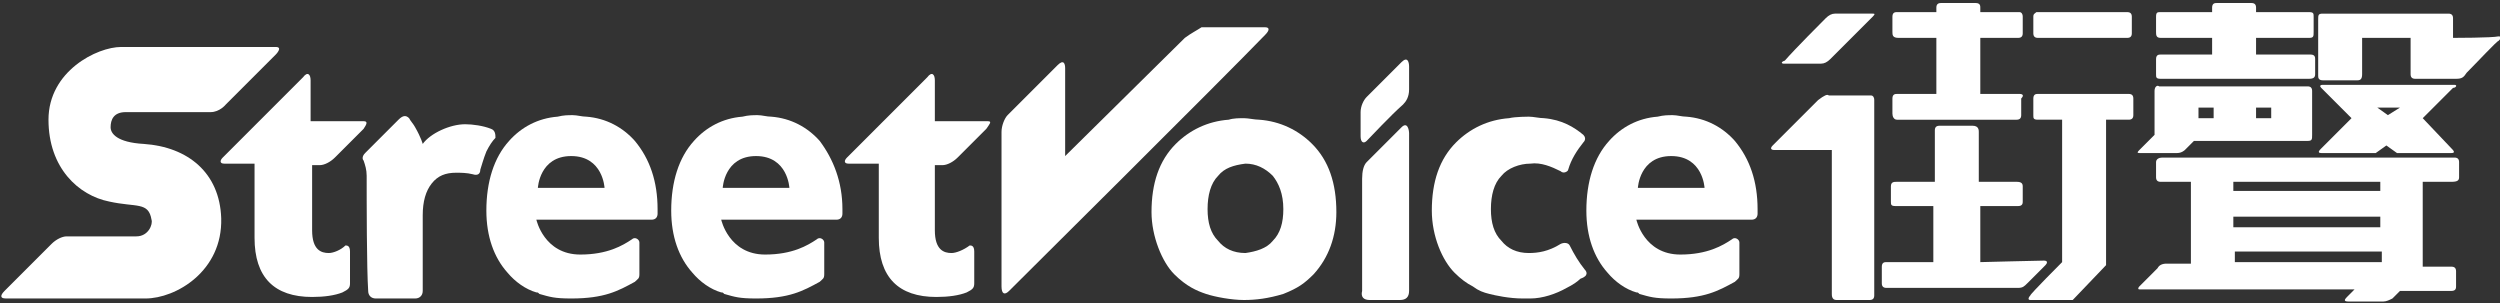
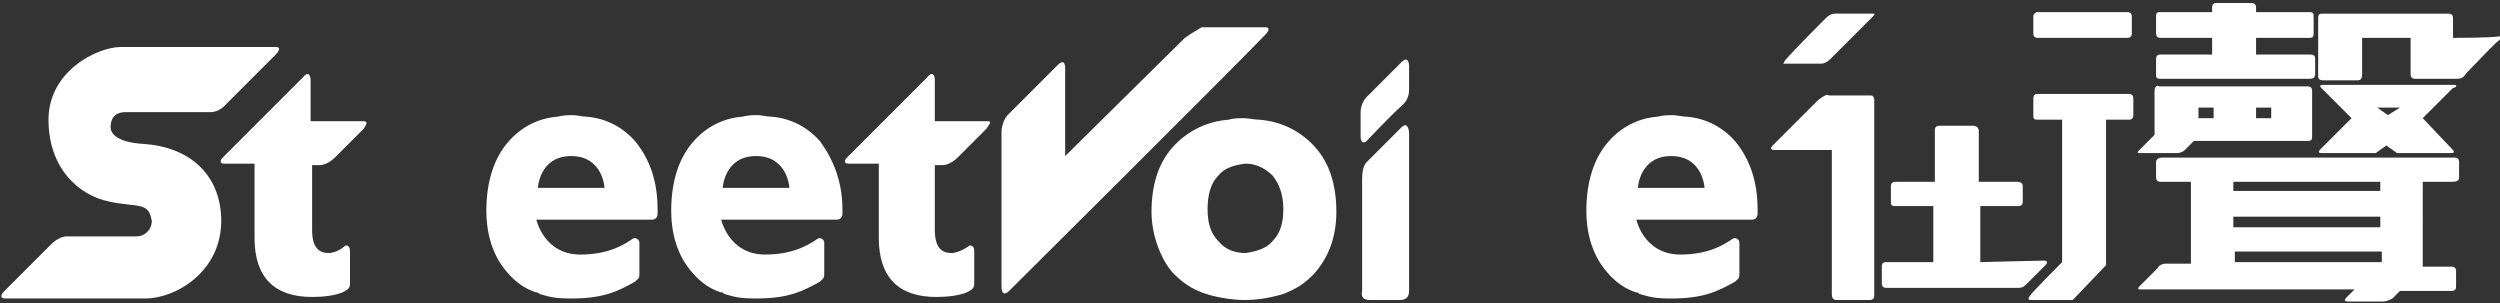
<svg xmlns="http://www.w3.org/2000/svg" version="1.1" id="圖層_1" x="0px" y="0px" viewBox="0 0 165 20" style="enable-background:new 0 0 165 20;" xml:space="preserve">
  <rect x="0" y="0" width="165" height="20" fill="#333333" stroke="none" />
  <style type="text/css">
	.st0{fill:#FFFFFF;}
</style>
  <g>
    <g>
      <path class="st0" d="M21.7,16.7c-0.5,0-1.1-0.2-1.1-1.5v-4.3c0,0,0.2,0,0.5,0s0.7-0.2,1-0.5c0.7-0.7,1.8-1.8,1.9-1.9    C24.2,8.2,24.3,8,24,8c-0.4,0-3.5,0-3.5,0s0-2.3,0-2.7c0-0.4-0.2-0.6-0.5-0.2c-1.4,1.4-5.1,5.1-5.3,5.3c-0.2,0.2-0.2,0.4,0.1,0.4    s2,0,2,0v4.9c0,2.6,1.3,3.9,3.8,3.9c0.8,0,1.5-0.1,2-0.3c0.4-0.2,0.5-0.3,0.5-0.6c0-0.6,0-1.8,0-2.1c0-0.4-0.2-0.4-0.3-0.4    C22.5,16.5,22,16.7,21.7,16.7z" />
      <path class="st0" d="M62.8,16.7c-0.5,0-1.1-0.2-1.1-1.5v-4.3c0,0,0.2,0,0.5,0c0.3,0,0.7-0.2,1-0.5c0.7-0.7,1.8-1.8,1.9-1.9    C65.3,8.2,65.5,8,65.2,8c-0.4,0-3.5,0-3.5,0s0-2.3,0-2.7c0-0.4-0.2-0.6-0.5-0.2c-1.4,1.4-5.1,5.1-5.3,5.3    c-0.2,0.2-0.2,0.4,0.1,0.4c0.3,0,2,0,2,0v4.9c0,2.6,1.3,3.9,3.8,3.9c0.8,0,1.5-0.1,2-0.3c0.4-0.2,0.5-0.3,0.5-0.6    c0-0.6,0-1.8,0-2.1c0-0.4-0.2-0.4-0.3-0.4C63.6,16.5,63.1,16.7,62.8,16.7z" />
      <path class="st0" d="M88.2,14c0-1.9-0.5-3.4-1.6-4.5c-0.9-0.9-2.1-1.5-3.5-1.6c-0.3,0-0.7-0.1-1-0.1c-0.3,0-0.7,0-1,0.1    c-1.4,0.1-2.6,0.7-3.5,1.6c-1.1,1.1-1.6,2.6-1.6,4.5c0,1.6,0.7,3.3,1.5,4.1c0.8,0.8,1.5,1.1,2.1,1.3c0.6,0.2,1.7,0.4,2.5,0.4    c0.8,0,1.6-0.1,2.6-0.4c1-0.4,1.4-0.7,2-1.3C87.7,17,88.2,15.6,88.2,14z M84.7,13.8c0,0.9-0.2,1.6-0.7,2.1    c-0.4,0.5-1.1,0.7-1.8,0.8c-0.8,0-1.4-0.3-1.8-0.8c-0.5-0.5-0.7-1.2-0.7-2.1c0-0.9,0.2-1.7,0.7-2.2c0.4-0.5,1-0.7,1.8-0.8    c0.7,0,1.3,0.3,1.8,0.8C84.4,12.1,84.7,12.8,84.7,13.8z" />
      <path class="st0" d="M41.9,9.3c-0.8-0.9-1.9-1.5-3.2-1.6c-0.3,0-0.6-0.1-0.9-0.1c-0.3,0-0.6,0-1,0.1c-1.3,0.1-2.4,0.7-3.2,1.6    c-1,1.1-1.5,2.7-1.5,4.6c0,1.7,0.5,3.1,1.4,4.1c0.5,0.6,1.2,1.1,1.9,1.3l0,0c0,0,0,0,0,0c0.1,0,0.1,0,0.2,0.1    c0.7,0.2,1,0.3,2.1,0.3c2.2,0,3.1-0.5,4.2-1.1c0.2-0.2,0.3-0.2,0.3-0.5c0-0.6,0-1.9,0-2.1c0-0.2-0.3-0.4-0.5-0.2    c-0.6,0.4-1.6,1-3.4,1c-2.4,0-2.9-2.3-2.9-2.3s7.3,0,7.6,0c0.3,0,0.4-0.2,0.4-0.4c0-0.1,0-0.2,0-0.3C43.4,12,42.9,10.5,41.9,9.3z     M35.5,12.4c0,0,0.1-2.1,2.2-2.1c2.1,0,2.2,2.1,2.2,2.1H35.5z" />
      <path class="st0" d="M54.1,9.3c-0.8-0.9-1.9-1.5-3.2-1.6c-0.3,0-0.6-0.1-0.9-0.1c-0.3,0-0.6,0-1,0.1c-1.3,0.1-2.4,0.7-3.2,1.6    c-1,1.1-1.5,2.7-1.5,4.6c0,1.7,0.5,3.1,1.4,4.1c0.5,0.6,1.2,1.1,1.9,1.3l0,0c0,0,0,0,0,0c0.1,0,0.1,0,0.2,0.1    c0.7,0.2,1,0.3,2.1,0.3c2.2,0,3.1-0.5,4.2-1.1c0.2-0.2,0.3-0.2,0.3-0.5c0-0.6,0-1.9,0-2.1c0-0.2-0.3-0.4-0.5-0.2    c-0.6,0.4-1.6,1-3.4,1c-2.4,0-2.9-2.3-2.9-2.3s7.3,0,7.6,0c0.3,0,0.4-0.2,0.4-0.4c0-0.1,0-0.2,0-0.3C55.6,12,55,10.5,54.1,9.3z     M47.7,12.4c0,0,0.1-2.1,2.2-2.1c2.1,0,2.2,2.1,2.2,2.1H47.7z" />
      <path class="st0" d="M114.5,9.3c-0.8-0.9-1.9-1.5-3.2-1.6c-0.3,0-0.6-0.1-0.9-0.1c-0.3,0-0.6,0-1,0.1c-1.3,0.1-2.4,0.7-3.2,1.6    c-1,1.1-1.5,2.7-1.5,4.6c0,1.7,0.5,3.1,1.4,4.1c0.5,0.6,1.2,1.1,1.9,1.3l0,0c0,0,0,0,0,0c0.1,0,0.1,0,0.2,0.1    c0.7,0.2,1,0.3,2.1,0.3c2.2,0,3.1-0.5,4.2-1.1c0.2-0.2,0.3-0.2,0.3-0.5c0-0.6,0-1.9,0-2.1c0-0.2-0.3-0.4-0.5-0.2    c-0.6,0.4-1.6,1-3.4,1c-2.4,0-2.9-2.3-2.9-2.3s7.3,0,7.6,0c0.3,0,0.4-0.2,0.4-0.4c0-0.1,0-0.2,0-0.3C116,12,115.5,10.5,114.5,9.3z     M108.1,12.4c0,0,0.1-2.1,2.2-2.1s2.2,2.1,2.2,2.1H108.1z" />
-       <path class="st0" d="M104.6,17.8c-0.4-0.5-0.7-1-1-1.6c-0.1-0.2-0.4-0.2-0.6-0.1c-0.8,0.5-1.5,0.6-2.1,0.6c-0.8,0-1.4-0.3-1.8-0.8    c-0.5-0.5-0.7-1.2-0.7-2.1c0-0.9,0.2-1.7,0.7-2.2c0.4-0.5,1.2-0.8,1.9-0.8c0.7-0.1,1.4,0.2,2,0.5c0.2,0.2,0.5,0,0.5-0.1    c0.2-0.7,0.6-1.3,1-1.8c0.2-0.2,0.1-0.4,0-0.5c-0.6-0.5-1.4-1-2.6-1.1c-0.3,0-0.7-0.1-1-0.1c0,0-0.9,0-1.3,0.1    c-1.4,0.1-2.6,0.7-3.5,1.6c-1.1,1.1-1.6,2.6-1.6,4.5c0,1.7,0.7,3.3,1.5,4.1c0.4,0.4,0.8,0.7,1.2,0.9c0.4,0.3,0.7,0.4,1.1,0.5    c0.4,0.1,1.3,0.3,2.2,0.3c0,0,0.1,0,0.1,0c0.1,0,0.2,0,0.2,0v0c0.1,0,0.1,0,0.2,0c0.8,0,1.7-0.3,2.4-0.7c0.4-0.2,0.7-0.4,0.9-0.6    C104.9,18.2,104.7,17.9,104.6,17.8z" />
      <path class="st0" d="M9.5,9.5C7.7,9.4,7.3,8.8,7.3,8.4c0-0.5,0.2-1,1-1c0.7,0,4.3,0,5.6,0c0.6,0,1-0.5,1-0.5    c-0.1,0.1,3.3-3.3,3.3-3.3s0.5-0.5,0-0.5c-1.9,0-8.9,0-10.2,0c-1.6,0-4.8,1.6-4.8,4.8s2,5,4,5.4c1.8,0.4,2.6,0,2.8,1.2    c0.1,0.3-0.2,1.1-1,1.1c-0.3,0-4.3,0-4.6,0c-0.3,0-0.7,0.2-1,0.5c-0.2,0.2-2.2,2.2-3.1,3.1c-0.2,0.2-0.4,0.5,0.1,0.5    c2.1,0,7.6,0,9.2,0c2,0,5.1-1.8,5-5.3C14.5,11.4,12.4,9.7,9.5,9.5z" />
-       <path class="st0" d="M32.4,8.5c-0.5-0.2-1.2-0.3-1.7-0.3c-1,0-2.3,0.6-2.8,1.3c0,0-0.1-0.4-0.5-1.1C27.3,8.2,27.1,8,27,7.8    c-0.2-0.2-0.4-0.2-0.7,0.1c-0.3,0.3-1.6,1.6-2.2,2.2c-0.2,0.2-0.2,0.4-0.1,0.5c0.1,0.3,0.2,0.6,0.2,1c0,1.7,0,6.1,0.1,7.6    c0,0.3,0.2,0.5,0.5,0.5c0.2,0,1.8,0,2.6,0c0.3,0,0.5-0.2,0.5-0.5c0-0.3,0-5,0-5c0-0.9,0.2-1.6,0.6-2.1c0.4-0.5,0.9-0.7,1.6-0.7    c0.3,0,0.7,0,1.1,0.1c0.3,0.1,0.5,0,0.5-0.3c0.1-0.3,0.2-0.7,0.4-1.2c0.2-0.4,0.4-0.7,0.6-0.9C32.7,8.9,32.7,8.6,32.4,8.5z" />
      <path class="st0" d="M78.2,2.5c-0.4,0.4-7.9,7.8-7.9,7.8s0-5.4,0-5.8c0-0.3-0.1-0.6-0.5-0.2c-0.3,0.3-2.4,2.4-3.3,3.3    c-0.2,0.2-0.4,0.7-0.4,1.1c0,0.4,0,7.7,0,10.2c0,0.5,0.2,0.6,0.5,0.3c0.2-0.2,14.2-14.1,16.9-16.9c0.3-0.3,0.3-0.5,0-0.5    c-0.2,0-3,0-4.2,0C79,2,78.6,2.2,78.2,2.5z" />
      <g>
        <g>
          <path class="st0" d="M90.4,19.8c0.3,0,1.4,0,2,0c0.4,0,0.6-0.2,0.6-0.6C93,17,93,9,93,8.8c0-0.2-0.1-0.8-0.5-0.4      c-0.4,0.4-1.7,1.7-2.3,2.3c-0.2,0.2-0.3,0.6-0.3,1.1c0,0.5,0,7,0,7.4C89.8,19.6,90,19.8,90.4,19.8z" />
          <path class="st0" d="M89.8,7.4c0,0.2,0,1,0,1.6c0,0.4,0.2,0.5,0.4,0.3c0.2-0.2,1.6-1.7,2.4-2.4c0.2-0.2,0.4-0.5,0.4-1      c0-0.6,0-1.4,0-1.5c0-0.3-0.1-0.7-0.5-0.3c-0.3,0.3-1.7,1.7-2.3,2.3C90,6.6,89.8,7,89.8,7.4z" />
        </g>
      </g>
      <g>
        <g>
          <g>
            <path class="st0" d="M134.2,1.1c0,0.1,0,0.7,0,1.1c0,0.2,0.1,0.3,0.3,0.3c1.2,0,5.7,0,5.9,0c0.2,0,0.3-0.1,0.3-0.3       c0-0.4,0-1,0-1.1c0-0.2-0.1-0.3-0.3-0.3c-0.1,0-4.7,0-6,0C134.3,0.9,134.2,0.9,134.2,1.1z" />
            <path class="st0" d="M134.5,7.9c0.2,0,1.6,0,1.6,0v9.4c0,0-2.1,2.1-2.1,2.2c-0.1,0.1-0.2,0.3,0,0.3s2.8,0,2.8,0l2.2-2.3V12V7.9       c0,0,1.2,0,1.5,0c0.2,0,0.3-0.1,0.3-0.3c0-0.3,0-0.9,0-1.1c0-0.2-0.1-0.3-0.3-0.3c-1.2,0-5.9,0-6,0c-0.1,0-0.3,0-0.3,0.3       c0,0.2,0,0.7,0,1.1C134.2,7.8,134.2,7.9,134.5,7.9z" />
-             <path class="st0" d="M133.3,6.2c-0.2,0-2.6,0-2.6,0V2.5c0,0,2.3,0,2.5,0s0.3-0.1,0.3-0.3c0-0.4,0-0.9,0-1.1       c0-0.2-0.1-0.3-0.2-0.3s-2.6,0-2.6,0s0-0.2,0-0.3c0-0.1,0-0.3-0.3-0.3c-0.2,0-1.6,0-2.3,0c-0.2,0-0.3,0.1-0.3,0.3       c0,0.3,0,0.3,0,0.3s-2.5,0-2.6,0c-0.1,0-0.3,0-0.3,0.3c0,0.2,0,0.6,0,1c0,0.2,0,0.4,0.4,0.4c0.4,0,2.5,0,2.5,0v3.7       c0,0-2.4,0-2.6,0c-0.1,0-0.3,0-0.3,0.3c0,0.2,0,0.7,0,1c0,0.2,0.1,0.4,0.3,0.4c0.2,0,6.5,0,7.9,0c0.2,0,0.3-0.1,0.3-0.3       c0-0.1,0-0.7,0-1.1C133.6,6.3,133.5,6.2,133.3,6.2z" />
-             <path class="st0" d="M117.7,4.2c0.1,0,1.8,0,2.5,0c0.2,0,0.4-0.1,0.6-0.3c0.7-0.7,2.7-2.7,2.8-2.8c0.2-0.2,0.1-0.2,0-0.2       c-0.1,0-1.8,0-2.5,0c-0.2,0-0.4,0.1-0.6,0.3c-0.2,0.2-2.1,2.1-2.7,2.8C117.5,4.1,117.6,4.2,117.7,4.2z" />
+             <path class="st0" d="M117.7,4.2c0.1,0,1.8,0,2.5,0c0.2,0,0.4-0.1,0.6-0.3c0.7-0.7,2.7-2.7,2.8-2.8c0.2-0.2,0.1-0.2,0-0.2       c-0.1,0-1.8,0-2.5,0c-0.2,0-0.4,0.1-0.6,0.3c-0.2,0.2-2.1,2.1-2.7,2.8z" />
            <path class="st0" d="M120,6.6c-0.3,0.3-2.3,2.3-3,3c-0.2,0.2-0.1,0.3,0.1,0.3c0.1,0,3.8,0,3.8,0s0,9.4,0,9.5       c0,0.1,0,0.4,0.3,0.4c0.3,0,1.6,0,2.2,0c0.2,0,0.3-0.1,0.3-0.3c0-2,0-12.8,0-12.9c0-0.2-0.1-0.3-0.2-0.3c-0.7,0-2.6,0-2.8,0       C120.6,6.2,120.4,6.3,120,6.6z" />
            <path class="st0" d="M130.7,17.3v-3.7c0,0,2.2,0,2.5,0s0.3-0.2,0.3-0.3c0-0.1,0-0.7,0-1c0-0.2-0.1-0.3-0.4-0.3       c-0.3,0-2.5,0-2.5,0s0-3.2,0-3.3c0-0.1,0-0.4-0.4-0.4c-0.3,0-1.6,0-2.2,0c-0.2,0-0.3,0.1-0.3,0.3c0,0.2,0,3.4,0,3.4       s-2.3,0-2.5,0c-0.2,0-0.4,0-0.4,0.3c0,0.2,0,0.7,0,1c0,0.2,0,0.3,0.3,0.3s2.5,0,2.5,0v3.7c0,0-3,0-3.1,0c-0.1,0-0.3,0-0.3,0.3       c0,0.2,0,0.7,0,1.1c0,0.2,0.1,0.3,0.3,0.3c1.5,0,8.5,0,8.7,0c0.3,0,0.4-0.1,0.6-0.3c0.4-0.4,1.1-1.1,1.2-1.2       c0.1-0.1,0.2-0.3-0.1-0.3S130.7,17.3,130.7,17.3z" />
          </g>
          <g>
            <path class="st0" d="M152.7,2.1c0-0.4,0-0.9,0-1c0-0.2,0-0.3-0.3-0.3c-0.3,0-3.5,0-3.5,0s0-0.1,0-0.3s-0.1-0.3-0.3-0.3       c-0.6,0-2.2,0-2.3,0c-0.1,0-0.3,0-0.3,0.3c0,0.4,0,0.3,0,0.3s-3.3,0-3.4,0c-0.2,0-0.3,0-0.3,0.3c0,0.2,0,0.6,0,1       c0,0.2,0,0.4,0.3,0.4c0.3,0,3.4,0,3.4,0v1.1c0,0-3.3,0-3.4,0c-0.1,0-0.3,0-0.3,0.3c0,0.2,0,0.7,0,1c0,0.2,0,0.3,0.3,0.3       c0.2,0,8,0,9.8,0c0.3,0,0.4-0.1,0.4-0.3c0-0.4,0-0.9,0-1c0-0.1,0-0.3-0.3-0.3c-0.2,0-3.6,0-3.6,0V2.5c0,0,3.2,0,3.5,0       C152.7,2.5,152.7,2.4,152.7,2.1z" />
            <path class="st0" d="M161.9,2.5c0,0,0-1.1,0-1.3s-0.1-0.3-0.3-0.3c-1.5,0-8.1,0-8.3,0c-0.3,0-0.3,0.1-0.3,0.4c0,1,0,3.7,0,3.7       c0,0.1,0,0.3,0.3,0.3c0.2,0,1.6,0,2.3,0c0.2,0,0.3-0.1,0.3-0.4c0-0.3,0-2.4,0-2.4h3.2c0,0,0,2.2,0,2.4s0.1,0.3,0.3,0.3       c0.7,0,2.4,0,2.7,0c0.4,0,0.5-0.1,0.7-0.4c0.7-0.7,2-2.1,2.1-2.1c0.1-0.1,0.3-0.3,0-0.3C164.5,2.5,161.9,2.5,161.9,2.5z" />
            <path class="st0" d="M162.3,11.7c0-0.3,0-0.9,0-1c0-0.2-0.1-0.3-0.3-0.3c-2.5,0-19.2,0-19.3,0c-0.2,0-0.4,0.1-0.4,0.3       c0,0.2,0,0.7,0,1c0,0.2,0.1,0.3,0.3,0.3c0.3,0,2,0,2,0v5.4c0,0-1.3,0-1.6,0c-0.3,0-0.5,0.1-0.6,0.3c-0.4,0.4-1.1,1.1-1.2,1.2       c-0.1,0.1-0.1,0.2,0,0.2c0.2,0,14.2,0,14.2,0s-0.3,0.3-0.5,0.5s-0.2,0.3,0.1,0.3c0.2,0,1.7,0,2.3,0c0.2,0,0.4-0.1,0.6-0.2       c0.2-0.2,0.5-0.5,0.5-0.5s3.1,0,3.4,0c0.3,0,0.3-0.2,0.3-0.3c0-0.1,0-0.6,0-1c0-0.2-0.1-0.3-0.3-0.3c-0.3,0-1.9,0-1.9,0V12       c0,0,1.7,0,1.9,0C162.2,12,162.3,11.9,162.3,11.7z M157.1,15h-9.7v-0.7h9.7V15z M147.5,17.3v-0.7h9.7v0.7l0,0H147.5z        M157.1,12.6h-9.7V12h9.7V12.6z" />
            <path class="st0" d="M142.2,6c0,0.3,0,2.8,0,2.8v0.1c0,0-0.9,0.9-1,1c-0.1,0.1-0.2,0.2,0,0.2c0.2,0,1.8,0,2.5,0       c0.3,0,0.5-0.2,0.5-0.2c0.1-0.1,0.6-0.6,0.6-0.6s7.2,0,7.5,0c0.3,0,0.3-0.1,0.3-0.4c0-0.8,0-2.7,0-2.9c0-0.2-0.1-0.3-0.3-0.3       c-1.7,0-9.7,0-9.8,0C142.4,5.6,142.2,5.7,142.2,6z M146.1,7.8h-1V7.1h1V7.8z M149.9,7.8h-1V7.1h1V7.8z" />
            <path class="st0" d="M162,5.6c-0.2,0-7.2,0-8.7,0c-0.2,0-0.2,0.1-0.1,0.2c0.2,0.2,2,2,2,2s-1.9,1.9-2,2c-0.1,0.1-0.3,0.3,0,0.3       s3.6,0,3.6,0l0.7-0.5l0.7,0.5c0,0,3.3,0,3.6,0c0.3,0,0.1-0.2,0-0.3c-0.1-0.1-1.9-2-1.9-2s1.9-1.9,2-2       C162.1,5.8,162.2,5.6,162,5.6z M157.6,7.6l-0.7-0.5h1.5L157.6,7.6z" />
          </g>
        </g>
      </g>
    </g>
  </g>
</svg>